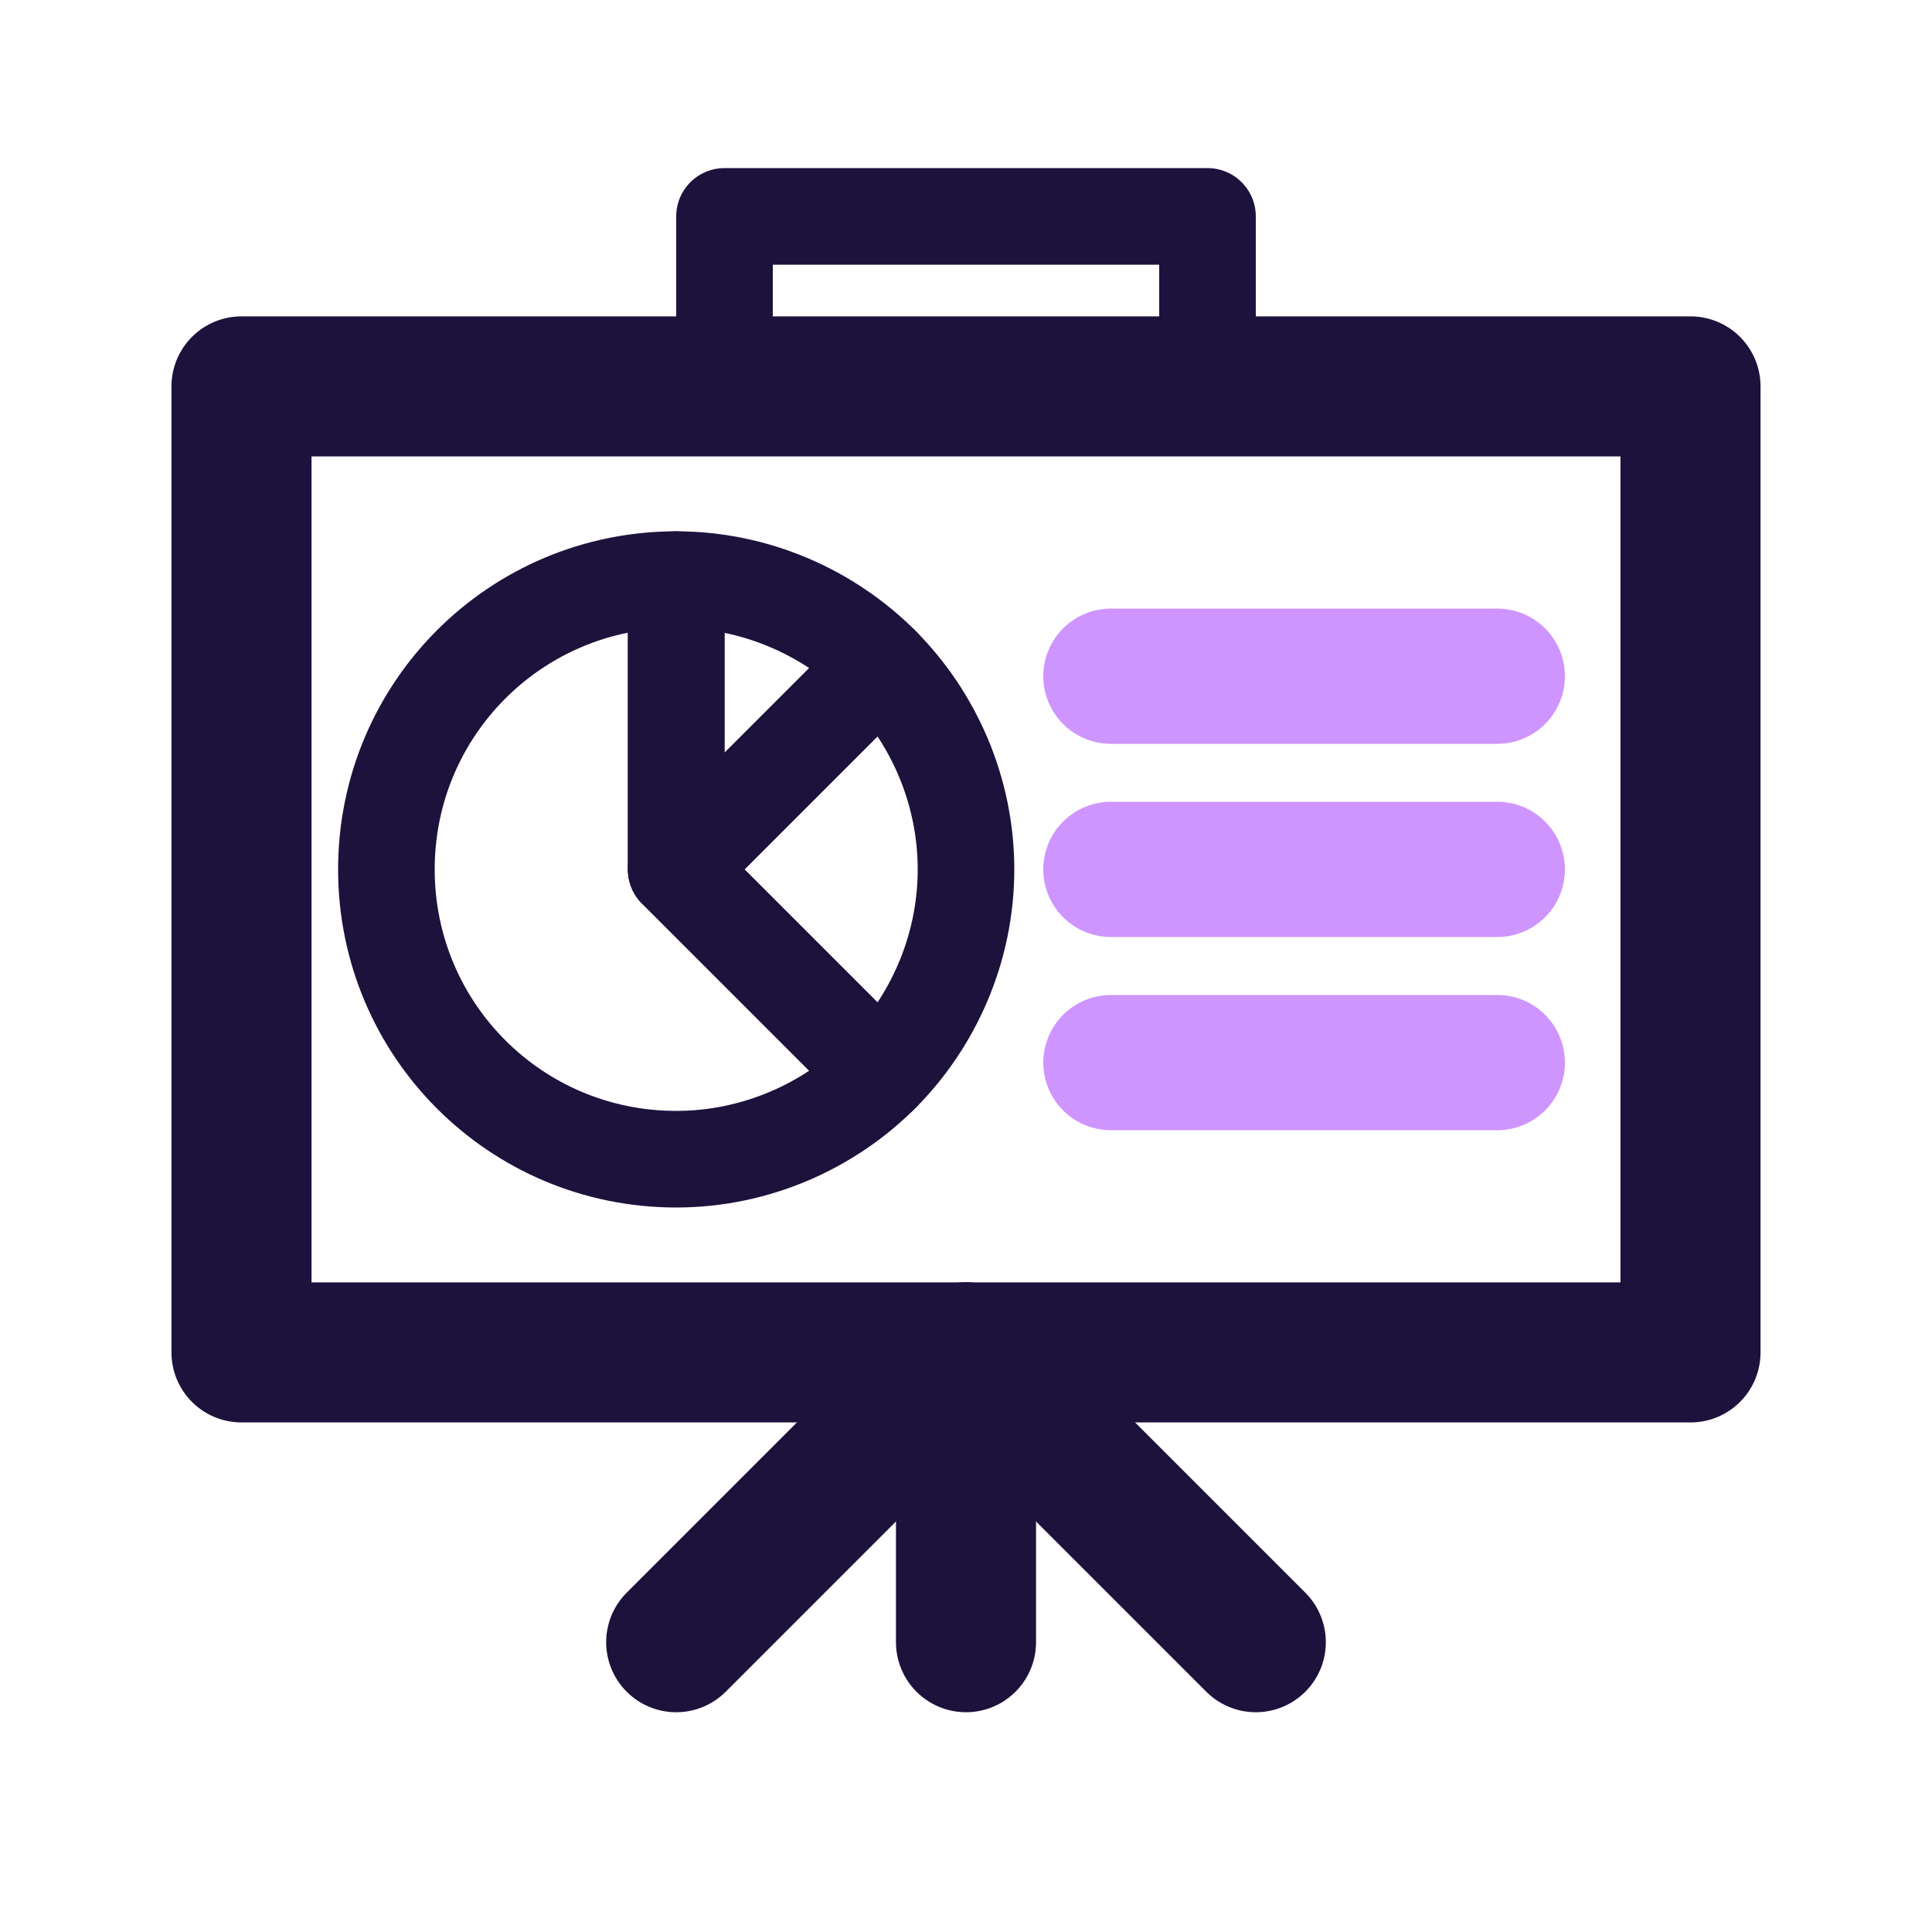
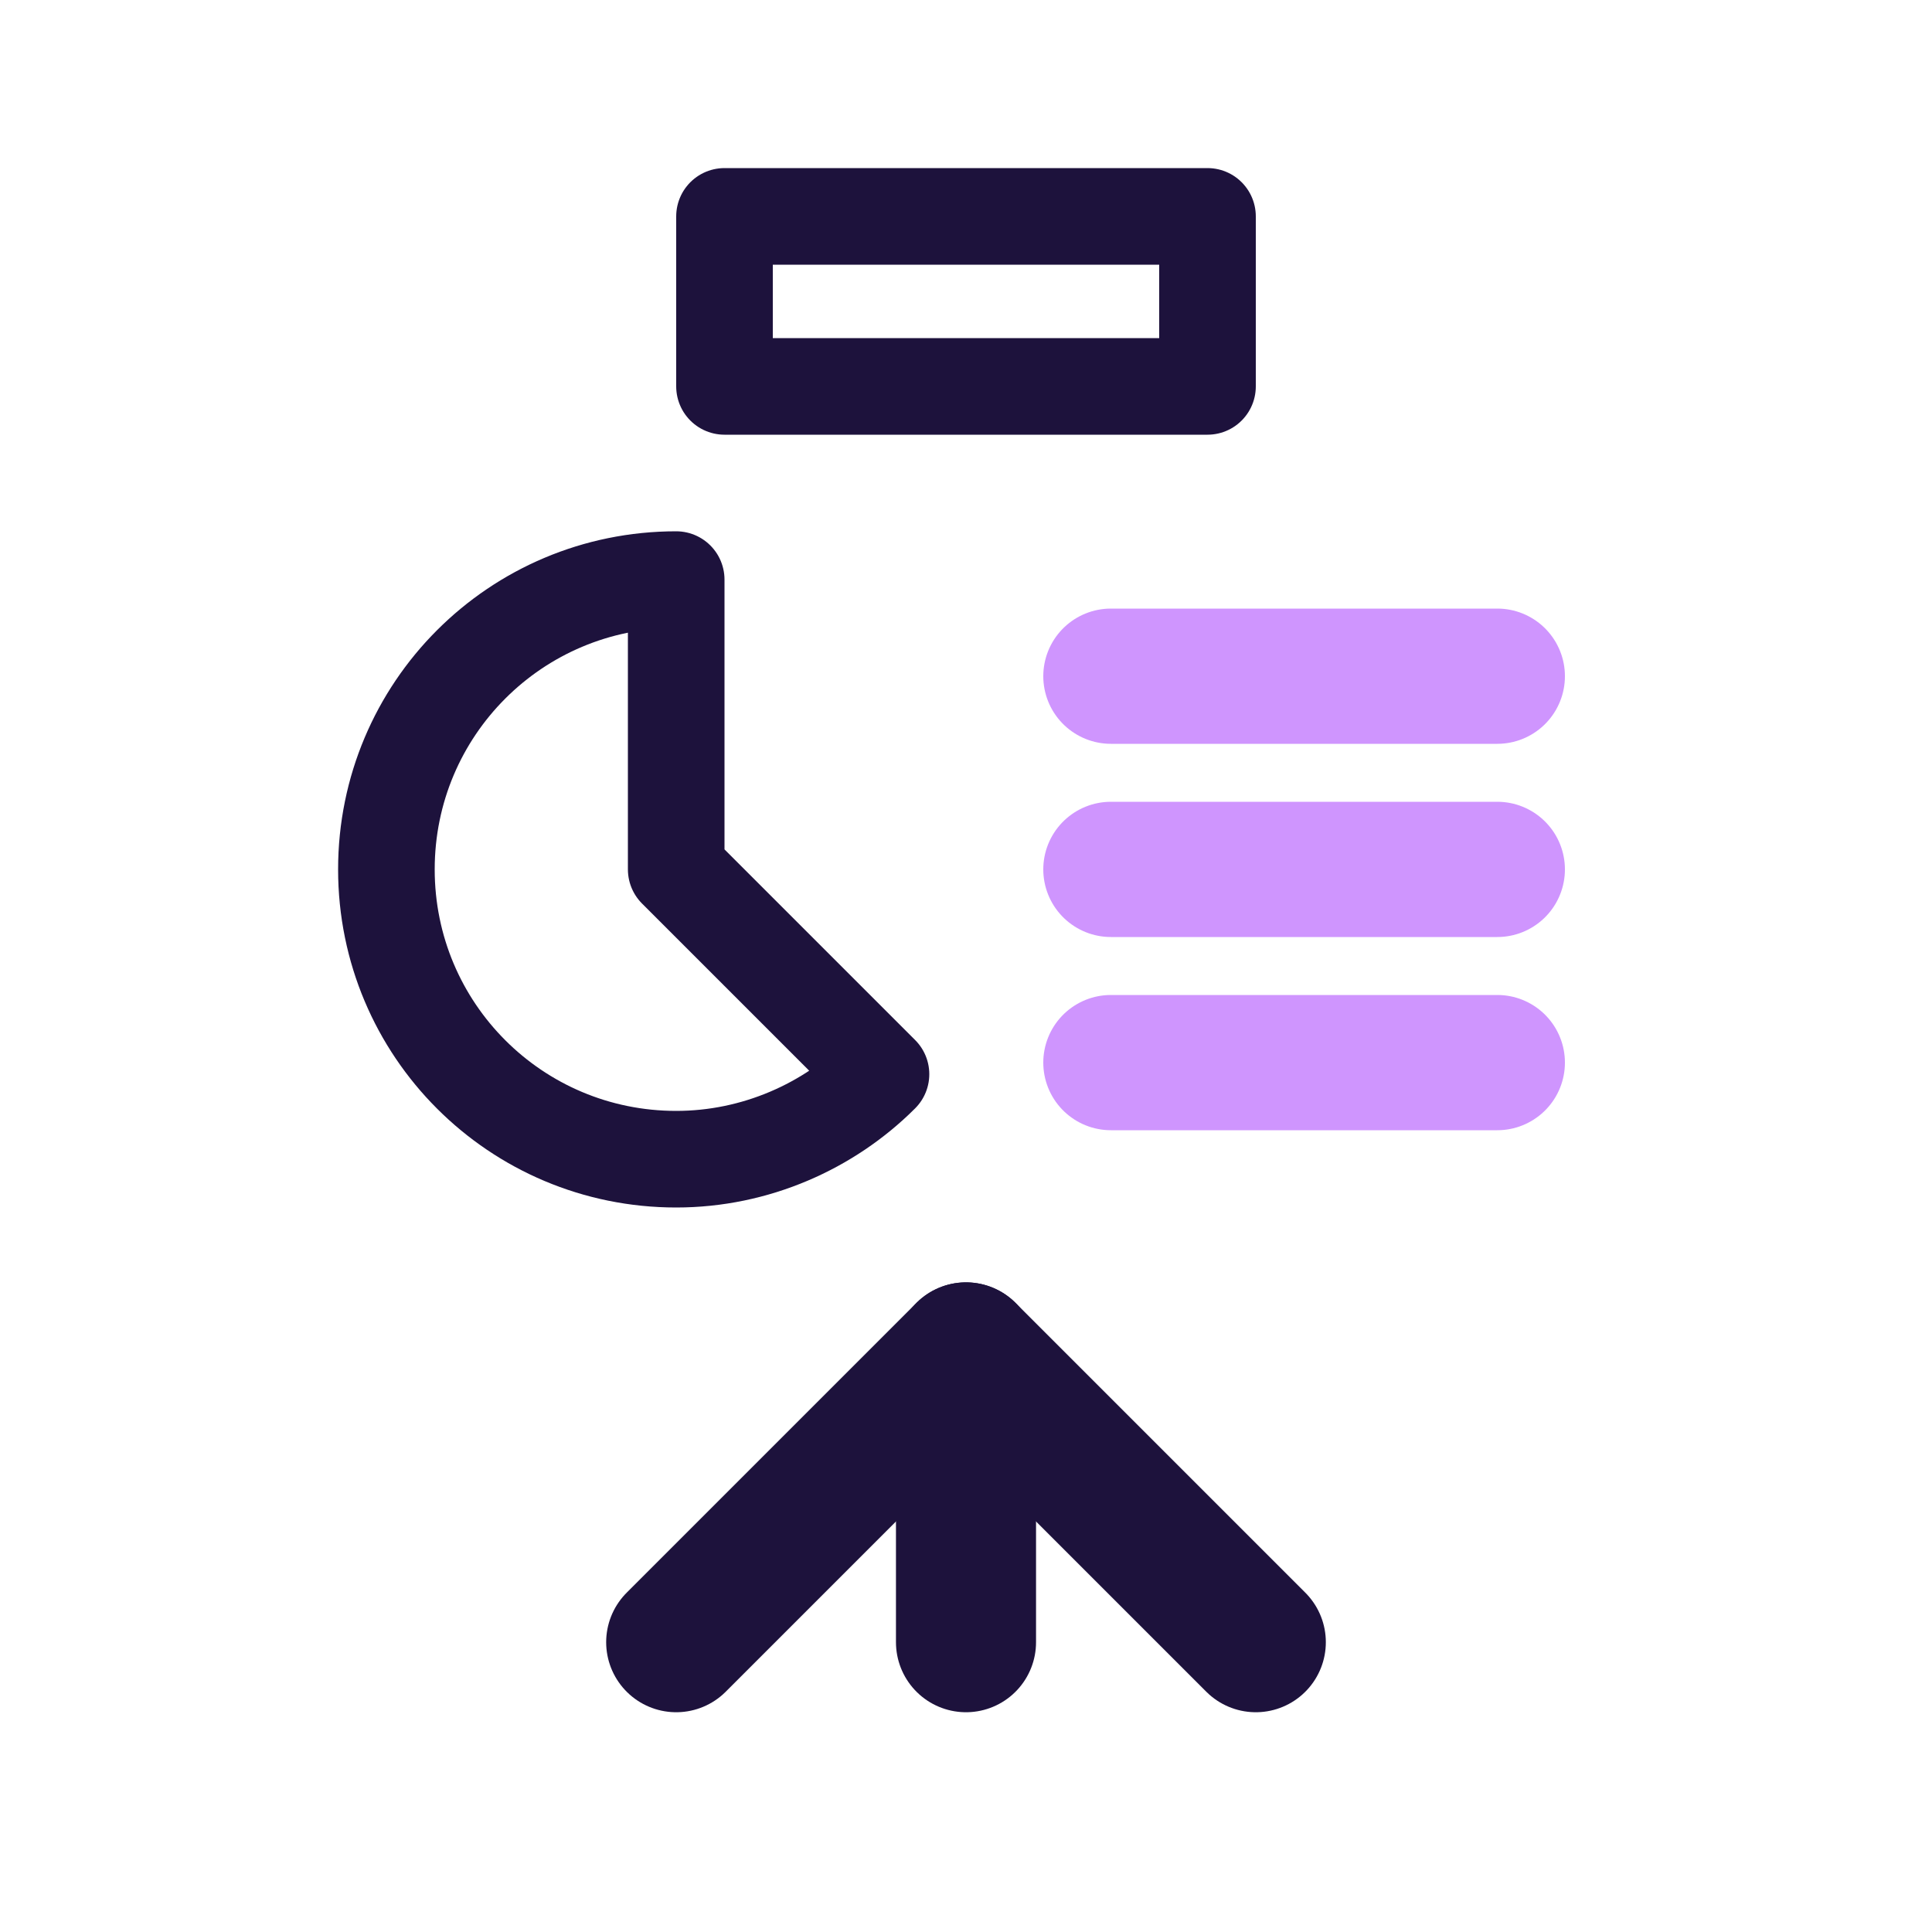
<svg xmlns="http://www.w3.org/2000/svg" version="1.1" id="Layer_1" x="0px" y="0px" viewBox="0 0 100 100" style="enable-background:new 0 0 100 100;" xml:space="preserve">
  <style type="text/css">
	.st0{fill:none;stroke:#CF95FE;stroke-width:7;stroke-linecap:round;stroke-linejoin:round;}
	.st1{fill:none;stroke:#1D123C;stroke-width:5;stroke-linecap:round;stroke-linejoin:round;}
	.st2{fill:none;stroke:#1D123C;stroke-width:7.25;stroke-linecap:round;stroke-linejoin:round;}
</style>
  <path class="st0" d="M57.5,35h20H57.5z" />
  <path class="st0" d="M57.5,45h20H57.5z" />
  <path class="st0" d="M57.5,55h20H57.5z" />
-   <path class="st1" d="M35,30c4.1,0,7.9,1.7,10.6,4.4L35,45V30z" />
-   <path class="st1" d="M45.6,55.6C48.3,52.9,50,49.1,50,45s-1.7-7.9-4.4-10.6L35,45L45.6,55.6z" />
  <path class="st1" d="M35,30c-8.3,0-15,6.7-15,15c0,8.3,6.7,15,15,15c4.1,0,7.9-1.7,10.6-4.4L35,45V30z" />
-   <rect x="12.5" y="20" class="st2" width="75" height="50" />
  <rect x="37.5" y="11.2" class="st1" width="25" height="8.8" />
  <path class="st2" d="M50,85V70V85z" />
  <polygon class="st2" points="35,85 50,70 65,85 50,70 " />
</svg>